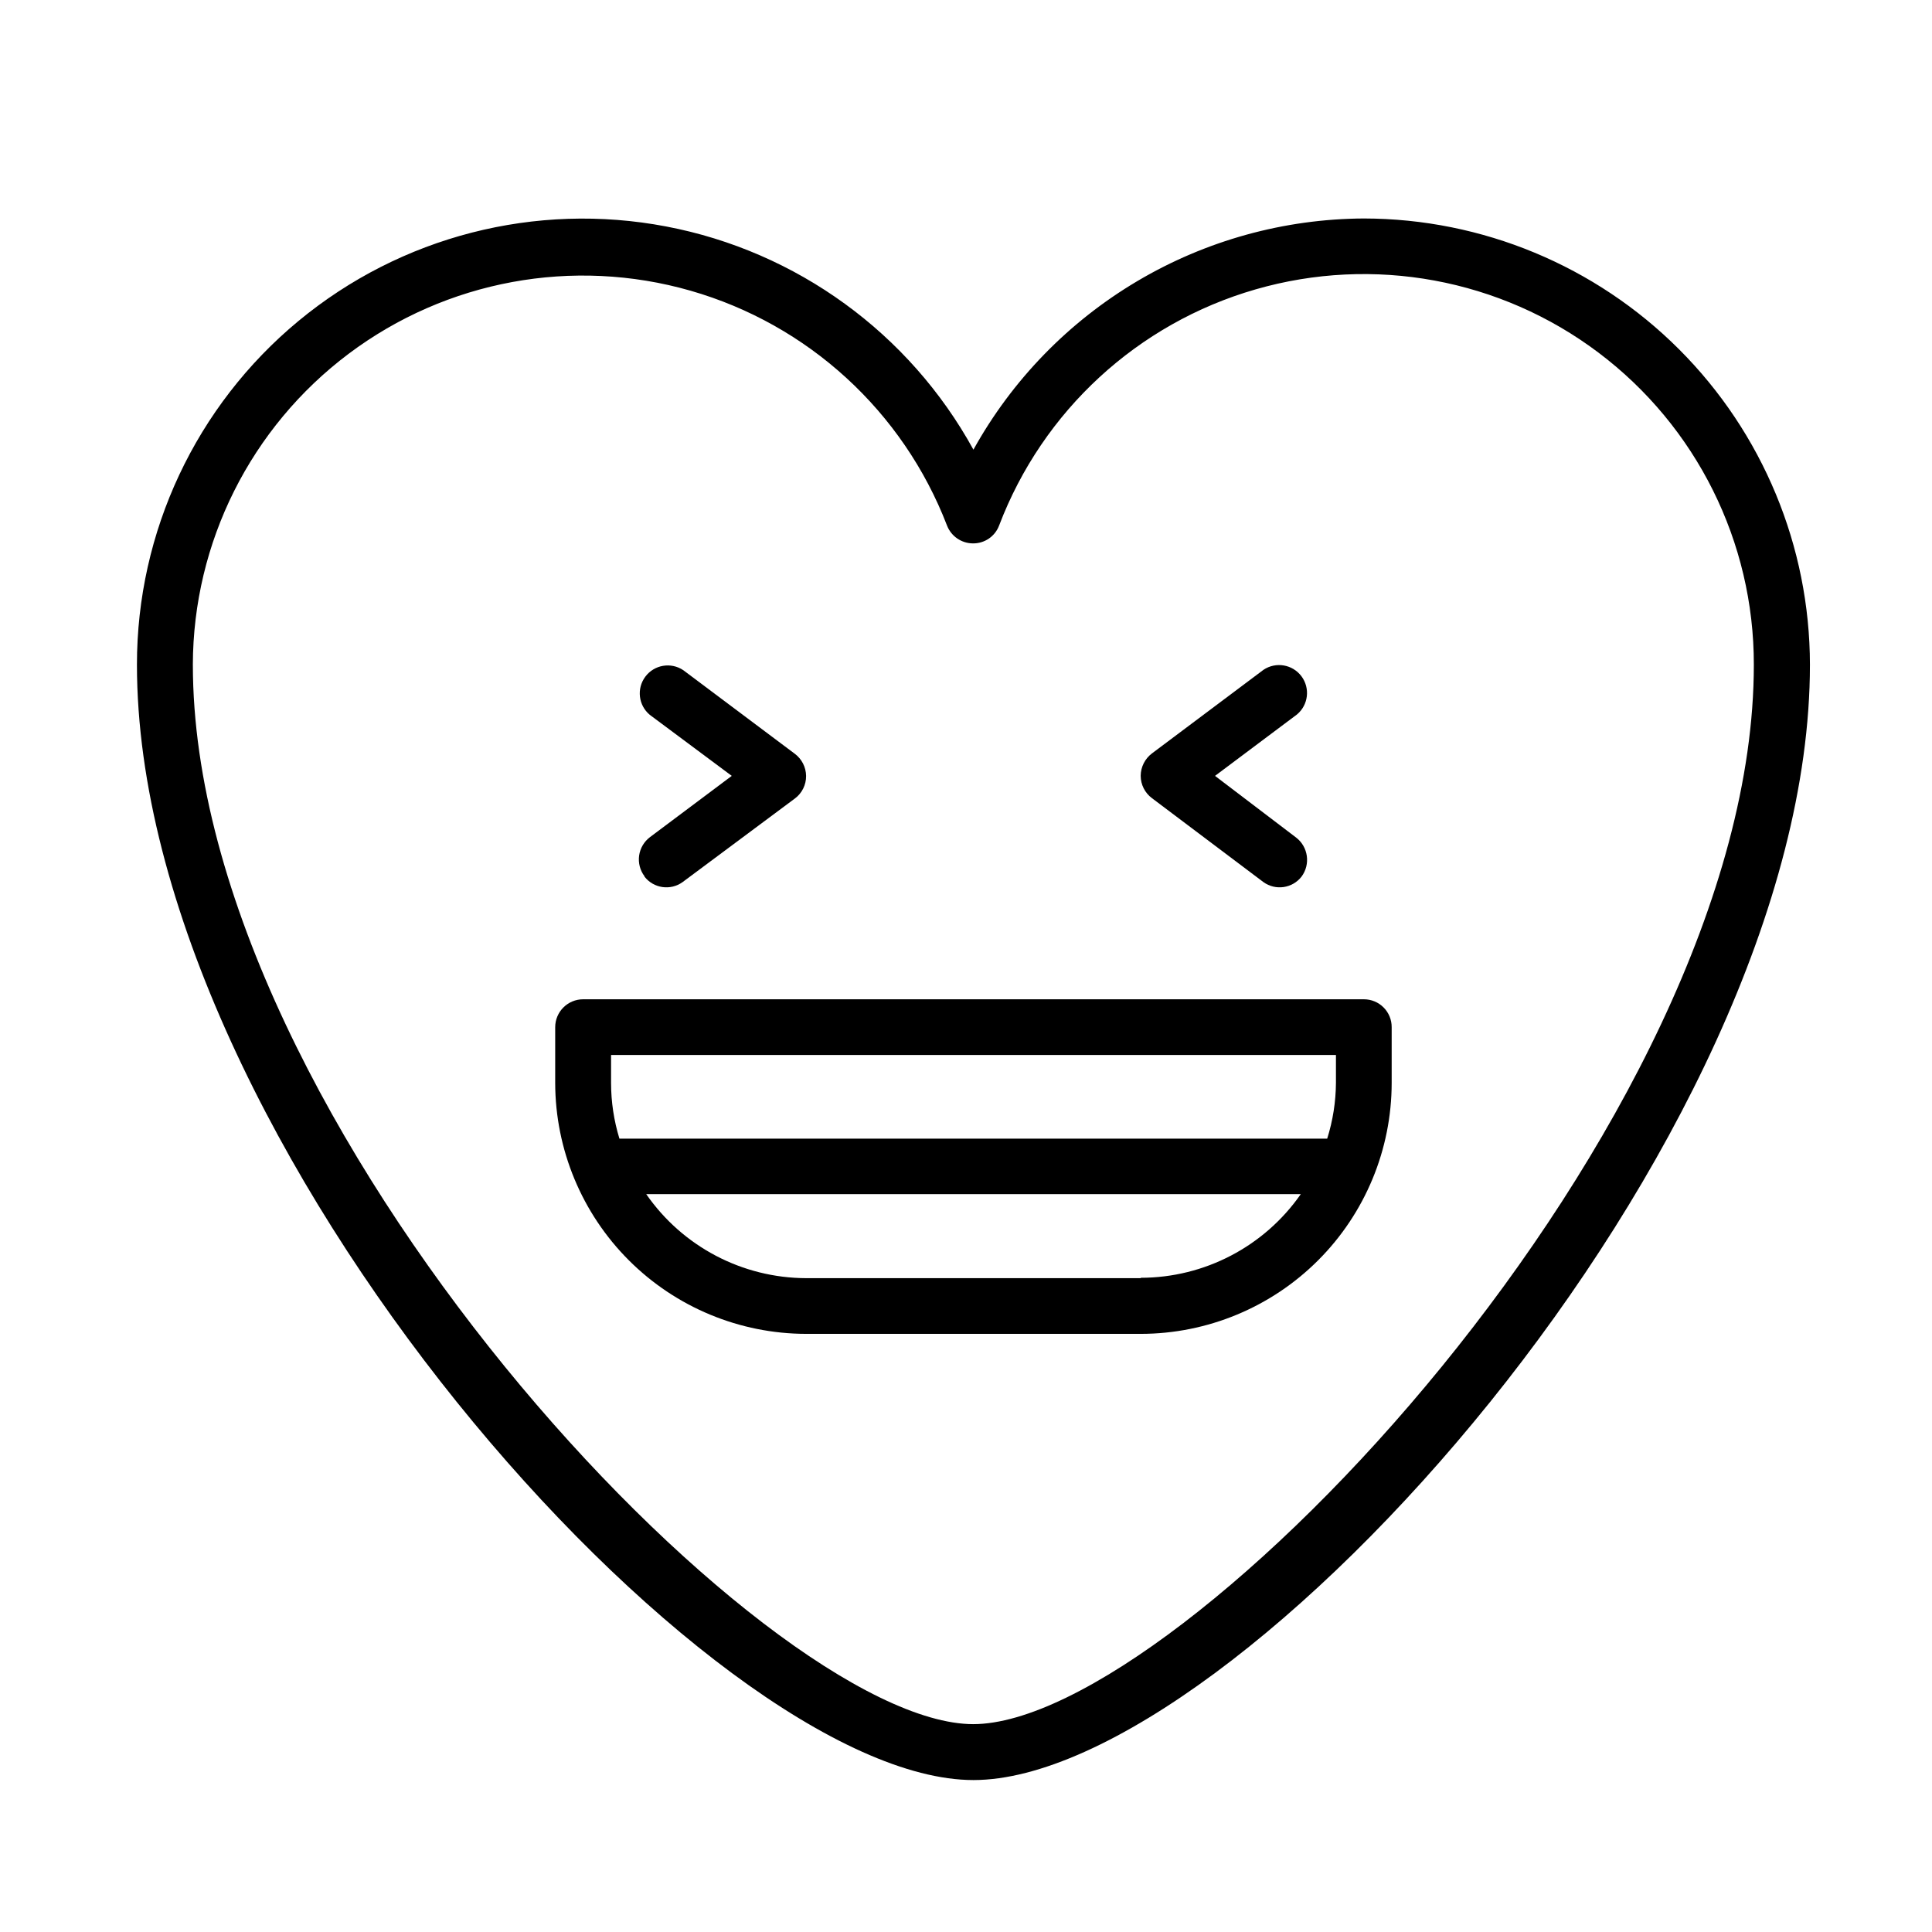
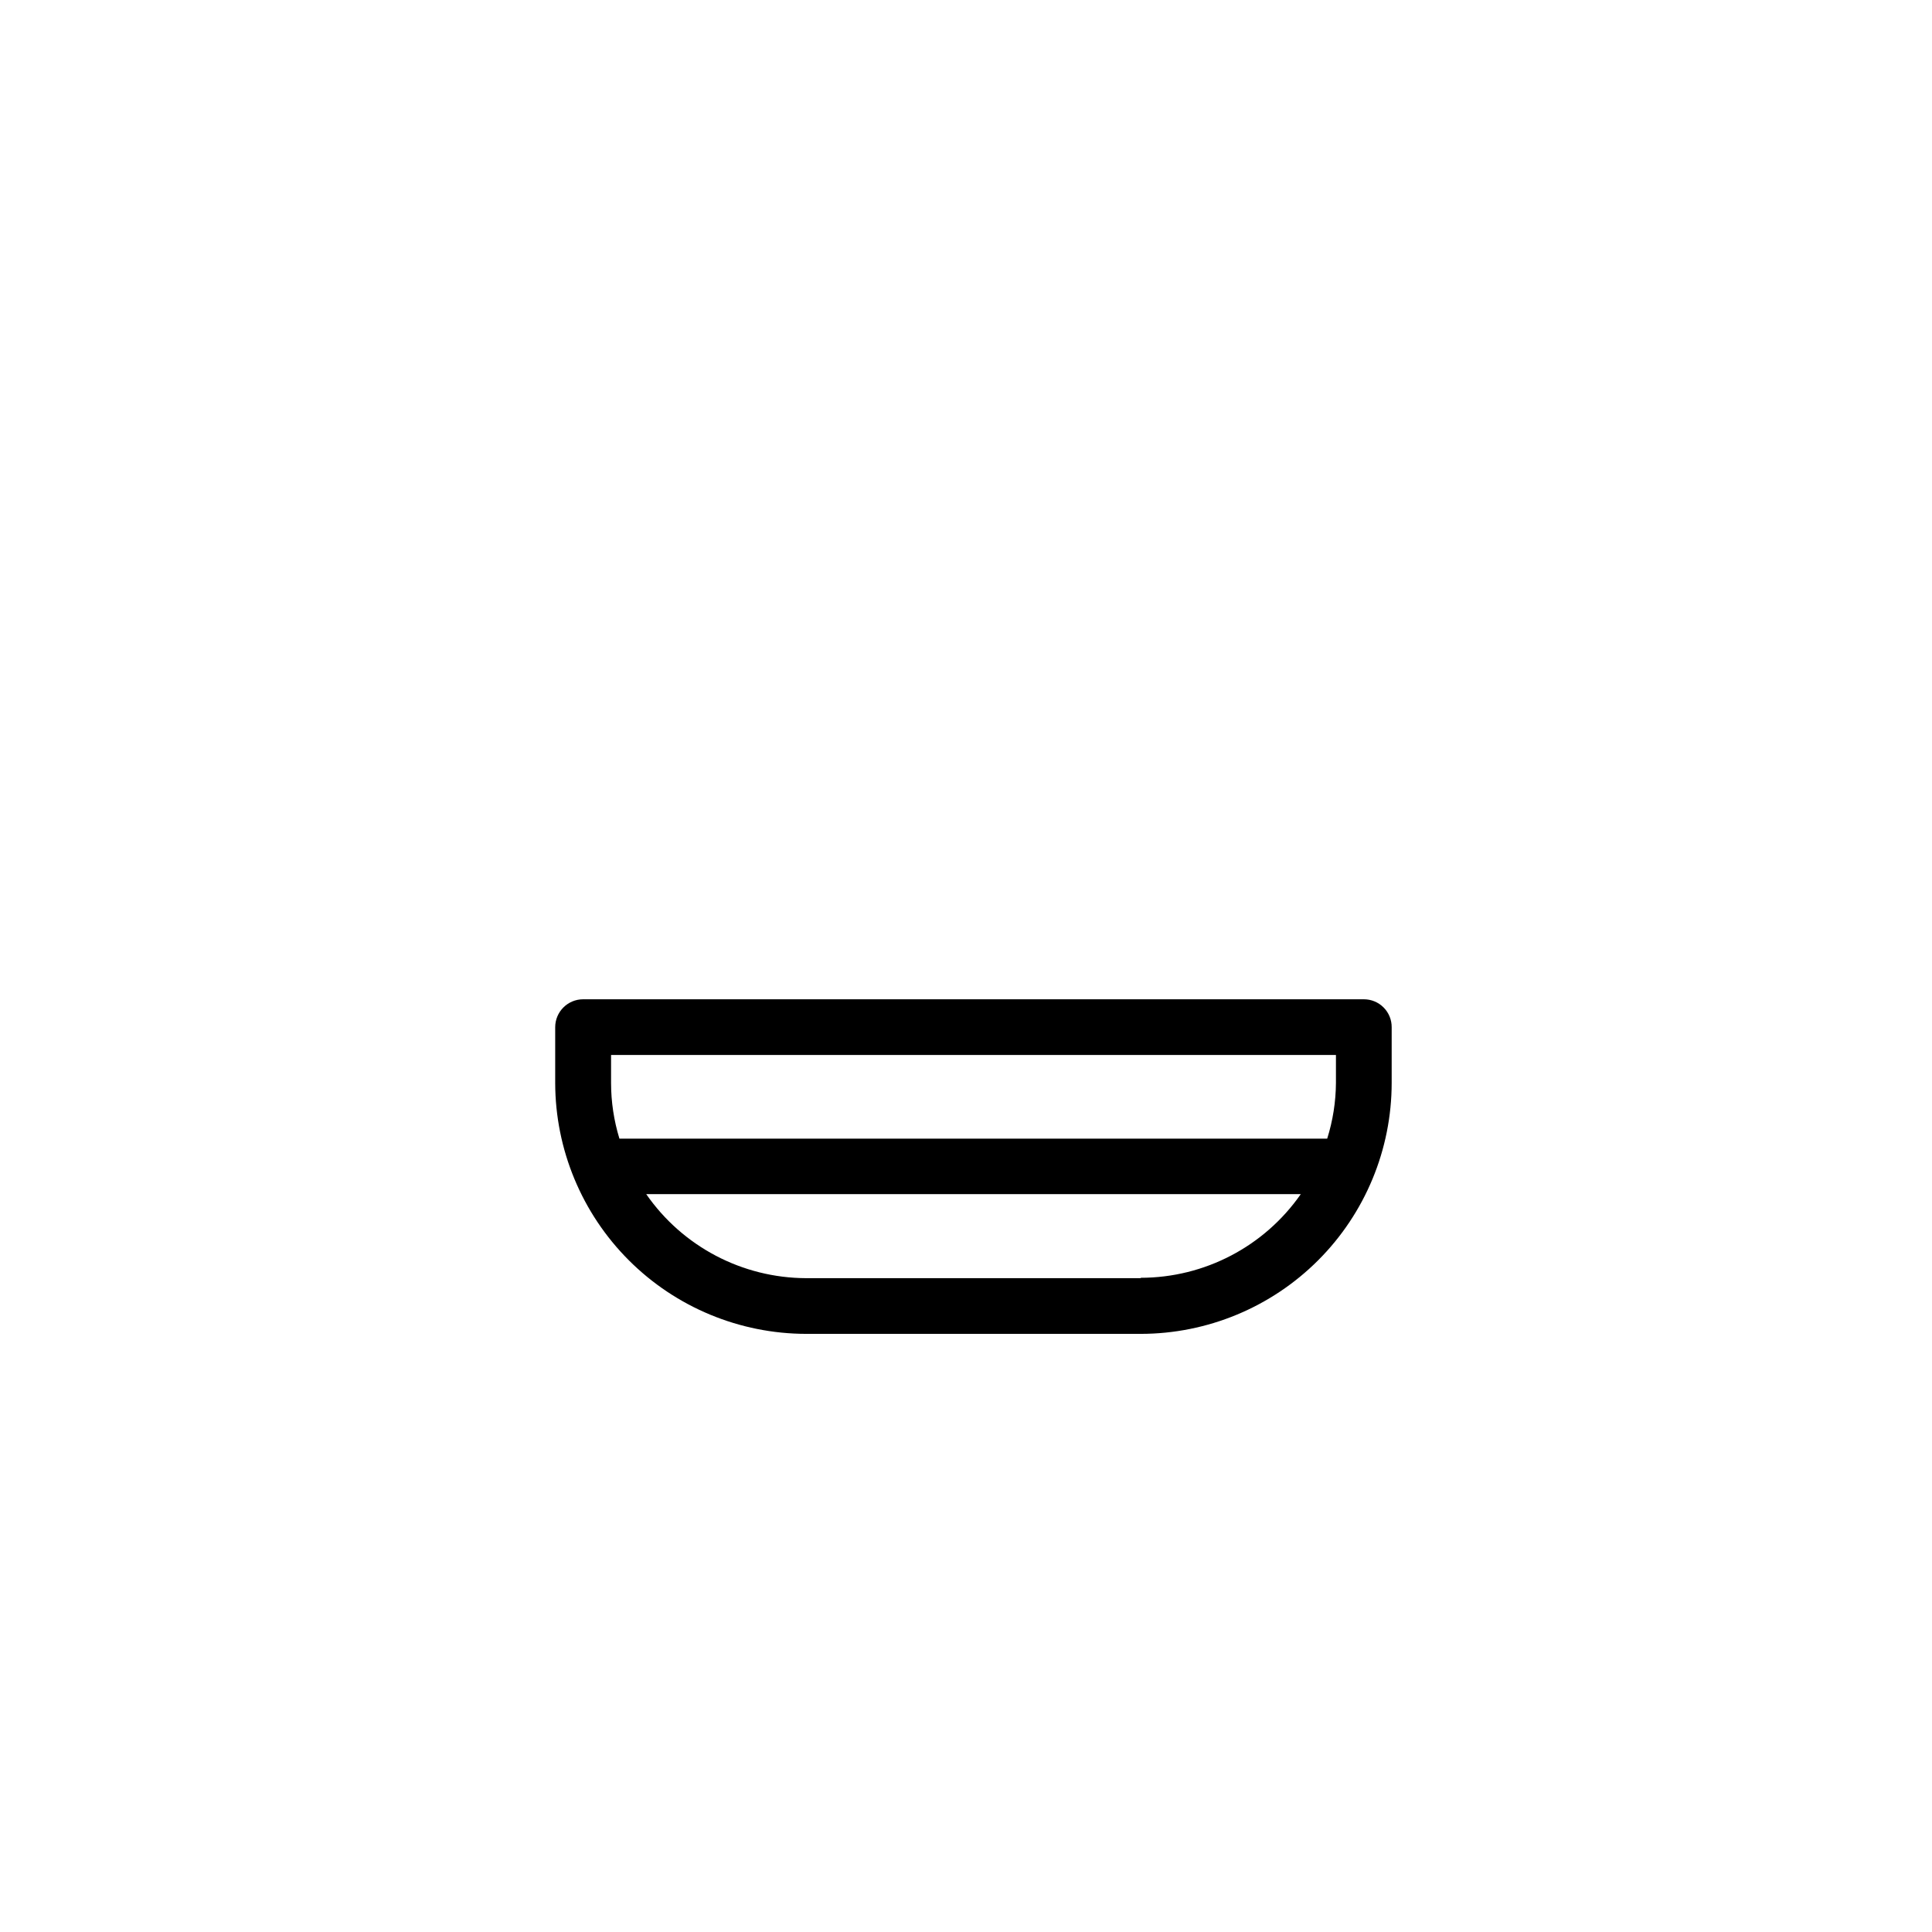
<svg xmlns="http://www.w3.org/2000/svg" fill="#000000" width="800px" height="800px" version="1.1" viewBox="144 144 512 512">
  <g>
-     <path d="m505.45 201.9c-21.133 0.102-41.863 5.828-60.051 16.598-18.184 10.766-33.176 26.184-43.43 44.664-16.969-30.863-46.816-52.551-81.414-59.145-34.598-6.594-70.332 2.594-97.461 25.051-27.129 22.461-42.824 55.855-42.801 91.074 0 126.91 152.1 295.59 221.68 295.59 69.574 0 221.68-168.68 221.68-295.59-0.043-31.34-12.504-61.383-34.66-83.551-22.156-22.164-52.195-34.641-83.535-34.691zm-103.48 399.02c-55.418 0-206.86-159.15-206.86-280.77h-0.004c0.082-32.414 15.363-62.914 41.281-82.387 25.914-19.473 59.461-25.664 90.617-16.723 31.16 8.941 56.32 31.98 67.965 62.23 1.102 2.852 3.844 4.734 6.902 4.734 3.066 0.027 5.824-1.863 6.902-4.734 11.555-30.387 36.73-53.57 67.969-62.582 31.238-9.016 64.895-2.809 90.863 16.754 25.969 19.559 41.223 50.195 41.18 82.707 0 121.62-151.5 280.77-206.91 280.77z" />
-     <path d="m314.8 376.32c2.426 3.109 6.867 3.754 10.074 1.461l29.777-22.168c1.895-1.406 3-3.637 2.973-5.996-0.035-2.301-1.133-4.461-2.973-5.844l-29.574-22.168c-3.273-2.195-7.691-1.441-10.051 1.711-2.363 3.156-1.844 7.606 1.184 10.129l21.715 16.172-21.664 16.223c-1.57 1.184-2.609 2.941-2.883 4.887-0.273 1.945 0.238 3.922 1.422 5.492z" />
-     <path d="m478.84 377.78c3.207 2.293 7.652 1.648 10.078-1.461 2.434-3.277 1.785-7.902-1.461-10.379l-21.465-16.324 21.715-16.273c3.027-2.523 3.547-6.973 1.188-10.129-2.363-3.152-6.781-3.902-10.055-1.711l-29.574 22.168c-1.859 1.41-2.961 3.609-2.973 5.945 0.012 2.324 1.113 4.504 2.973 5.894z" />
    <path d="m505.45 408.82h-206.91c-4.09 0-7.406 3.316-7.406 7.406v14.762c0.027 17.629 7.043 34.527 19.508 46.992 12.465 12.469 29.367 19.484 46.996 19.508h88.672-0.004c17.637-0.012 34.543-7.023 47.012-19.492s19.48-29.375 19.492-47.008v-14.762c0.016-1.961-0.754-3.844-2.137-5.234-1.379-1.391-3.258-2.172-5.219-2.172zm-199.51 14.762h192.1v7.406c-0.035 5.008-0.816 9.98-2.316 14.762h-187.57c-1.465-4.785-2.215-9.762-2.215-14.762zm140.36 59.145h-88.668c-16.914-0.051-32.738-8.363-42.371-22.266h173.46c-9.668 13.879-25.508 22.156-42.422 22.168z" />
  </g>
</svg>